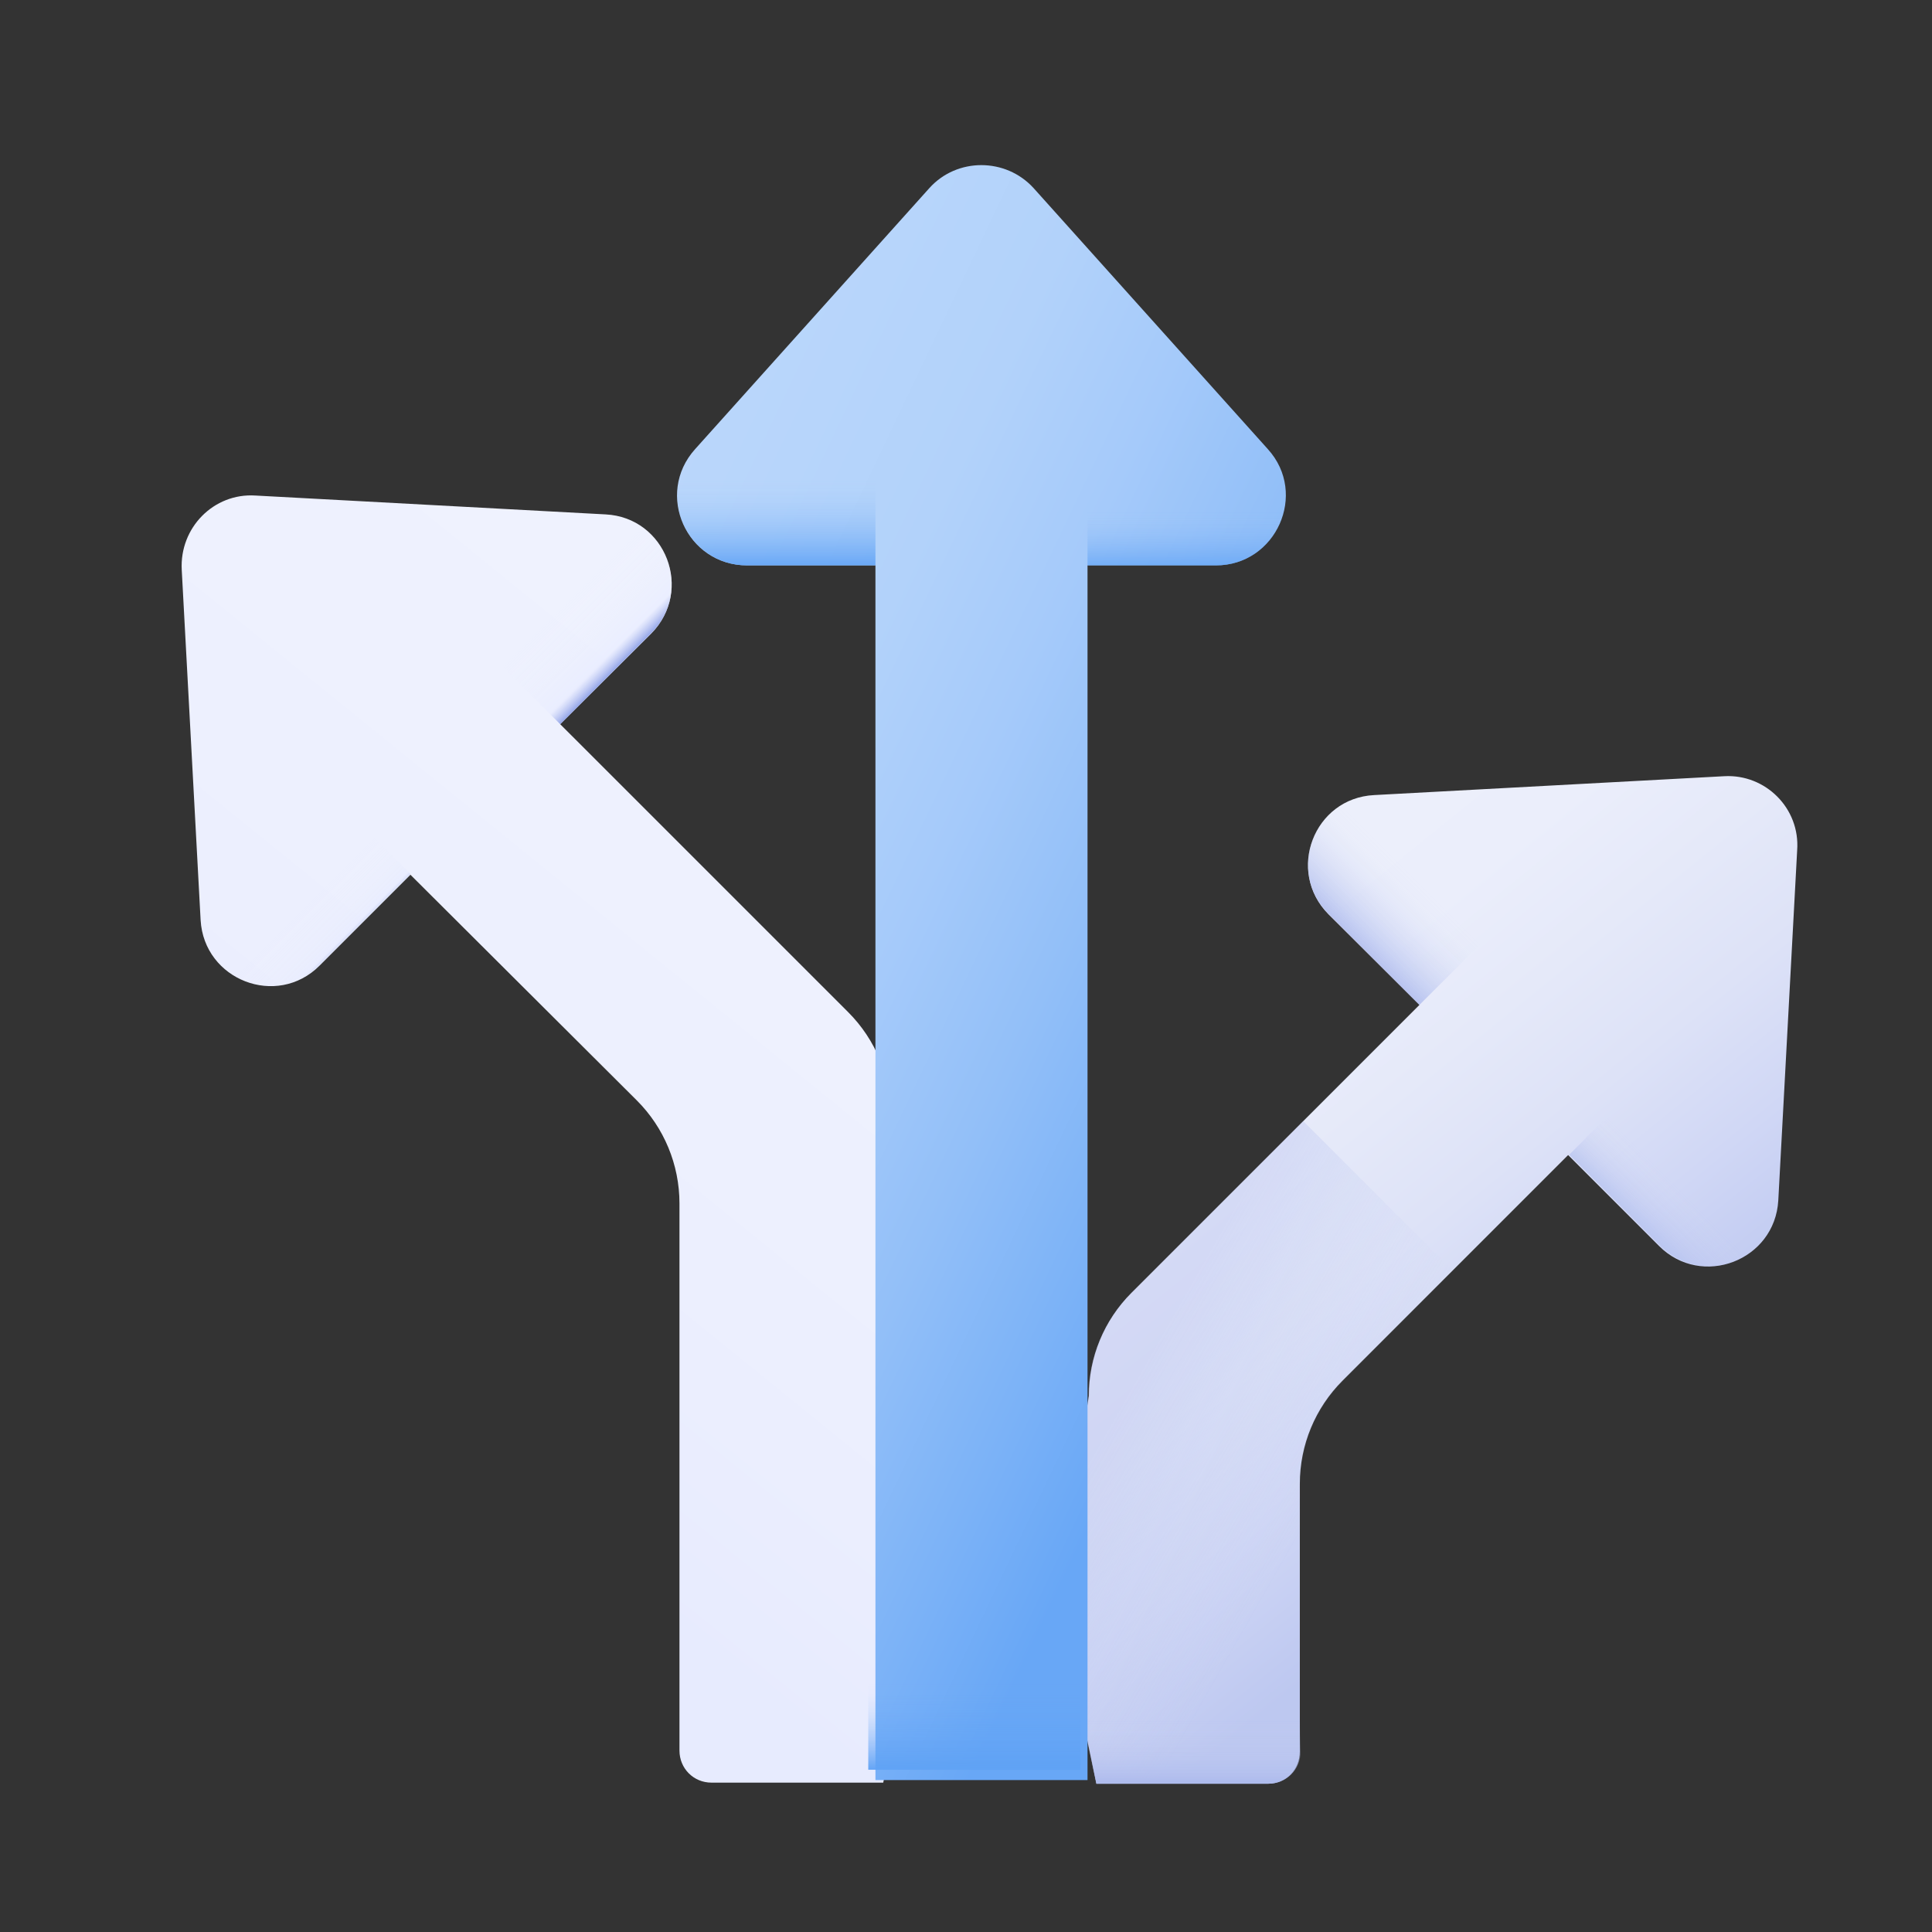
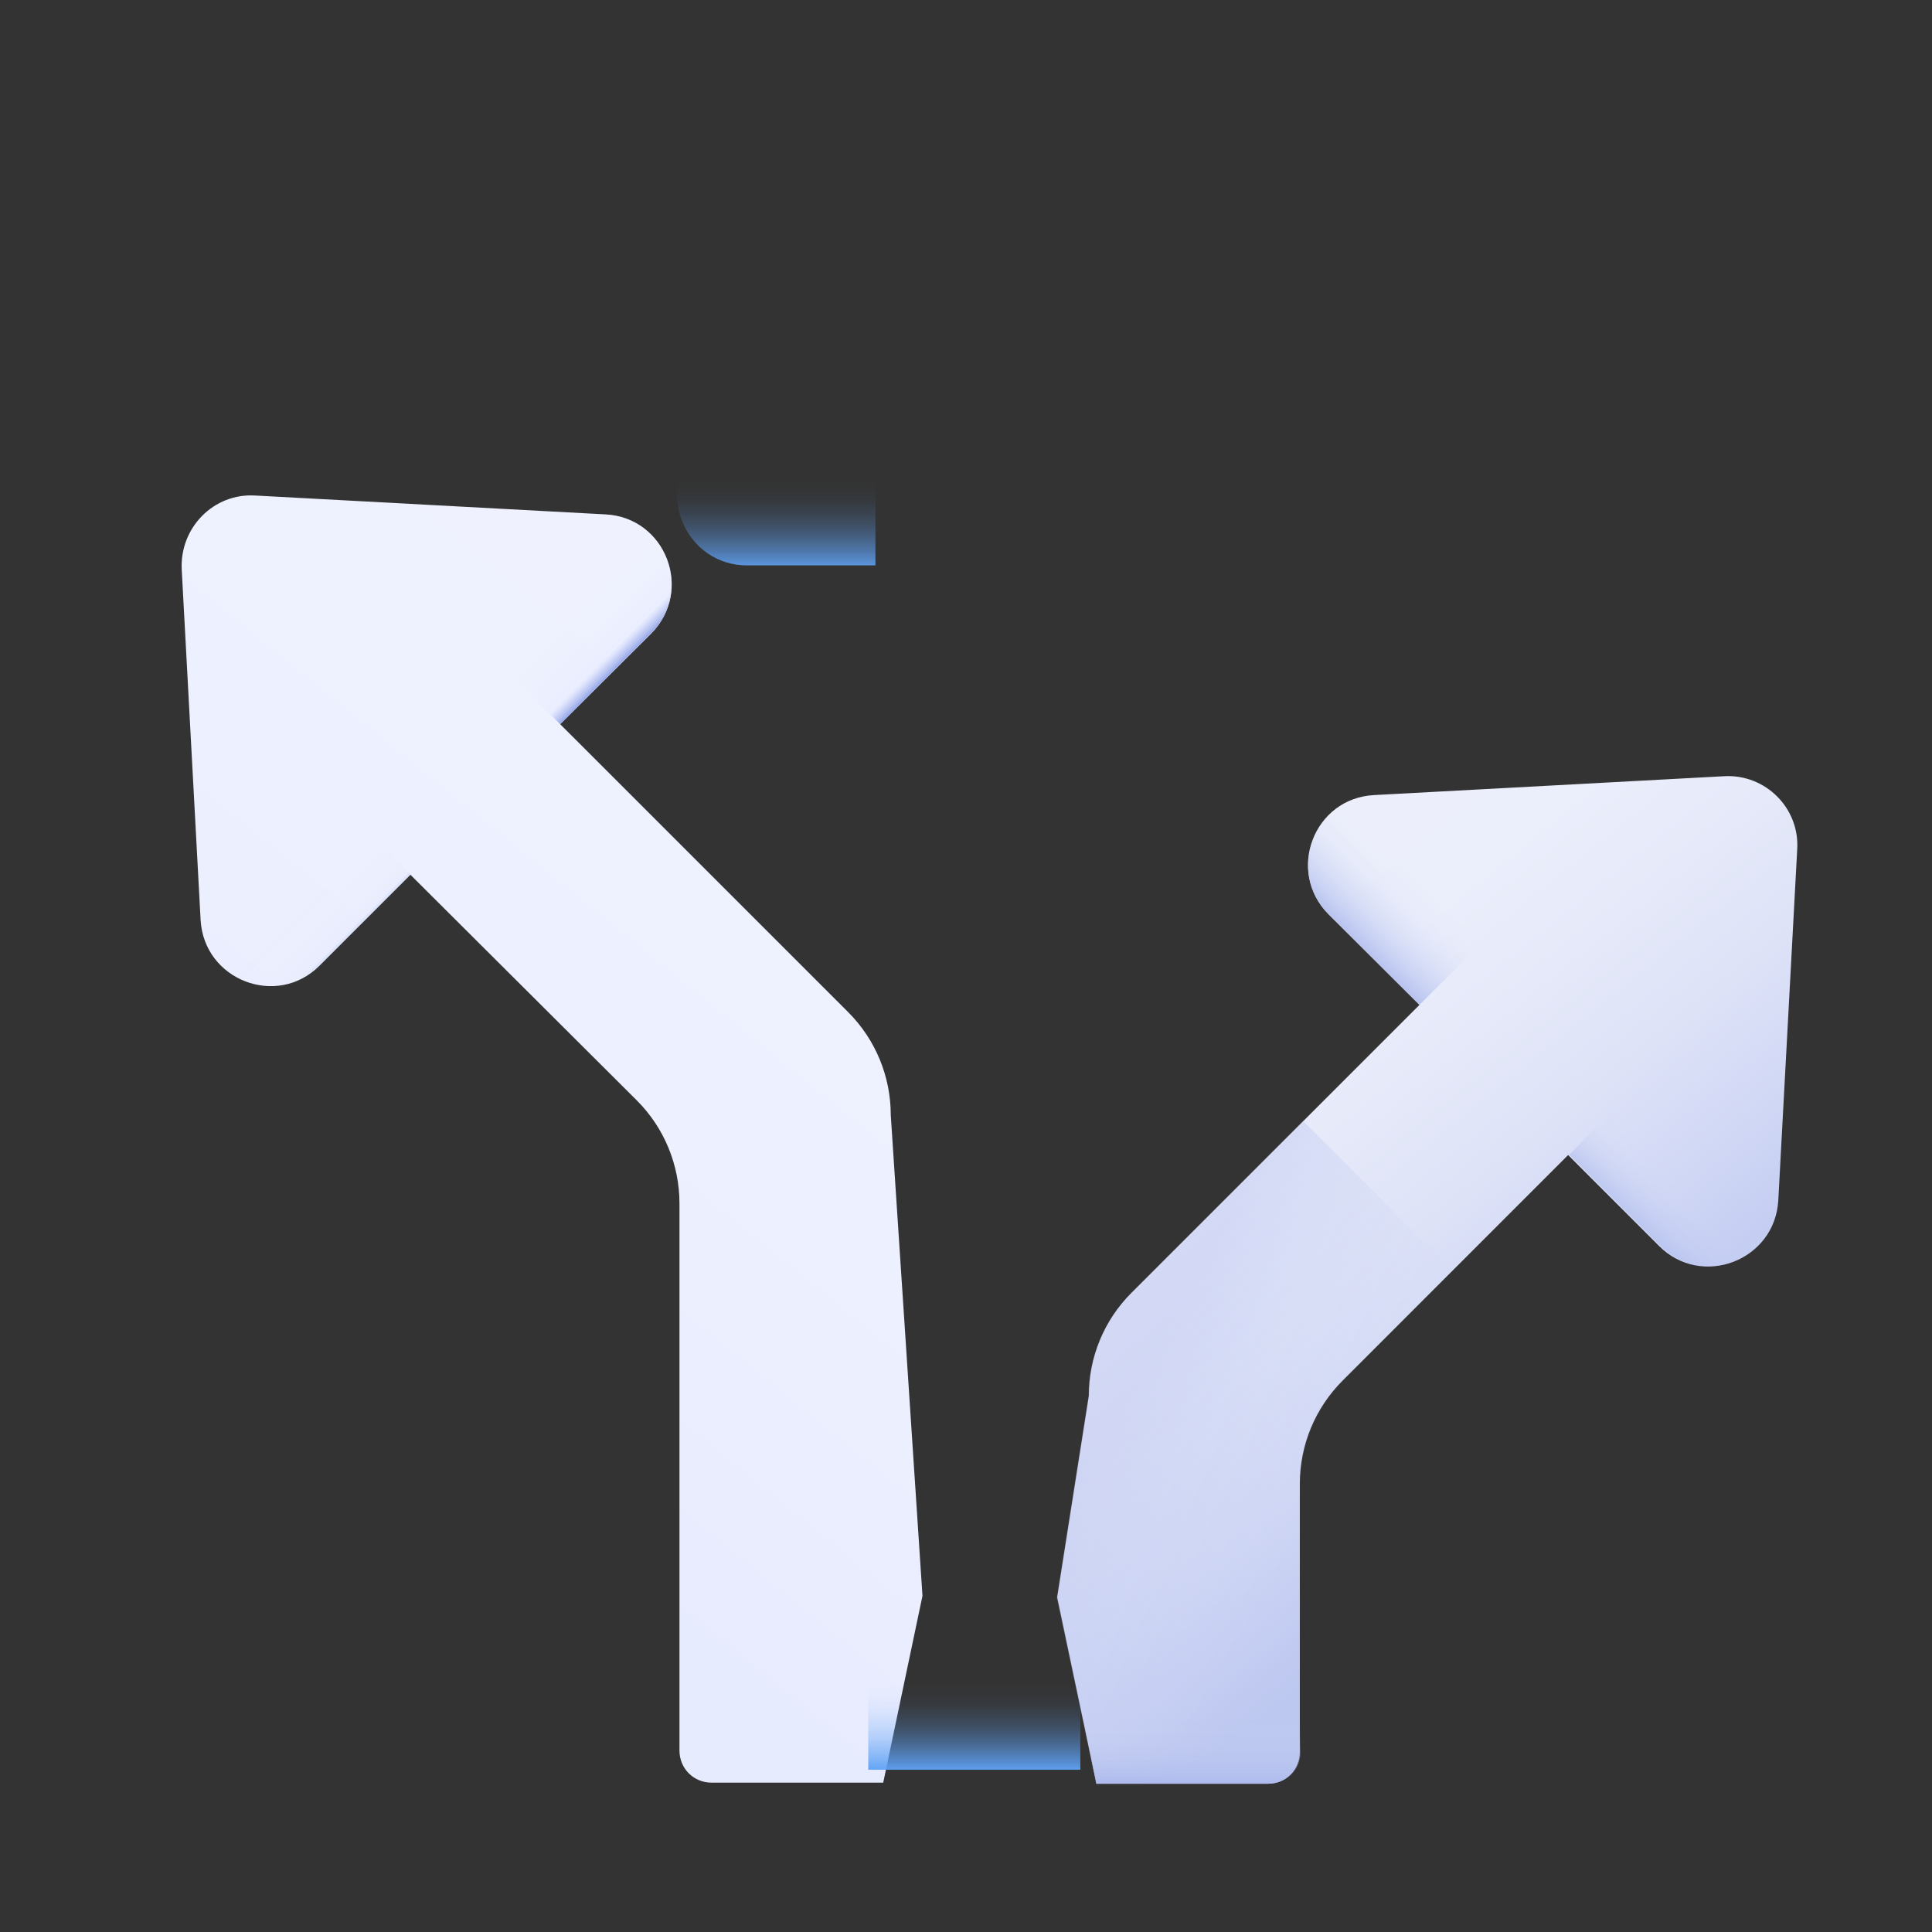
<svg xmlns="http://www.w3.org/2000/svg" width="117" height="117" viewBox="0 0 117 117" fill="none">
  <rect x="0" y="0" width="117" height="117" fill="#333333" stroke="none" />
  <path d="M104.424 47.006L83.218 48.149C79.562 48.332 77.871 52.765 80.453 55.37L85.96 60.855L68.525 78.29C66.856 79.958 65.942 82.198 65.942 84.529L64.023 96.731L66.399 108.02H76.774C77.871 108.02 78.716 107.152 78.716 106.078V89.853C78.716 87.499 79.653 85.26 81.299 83.615L94.964 69.949L100.471 75.457C103.053 78.039 107.486 76.348 107.692 72.692L108.835 51.485C109.018 48.949 106.915 46.869 104.424 47.006Z" fill="url(#paint0_linear_2937_2009)" />
  <path opacity="0.32" d="M87.994 76.965L81.322 83.638C79.653 85.306 78.739 87.545 78.739 89.876V106.101C78.739 107.175 77.871 108.043 76.797 108.043H66.377L64 96.754L65.919 84.552C65.919 82.198 66.856 79.958 68.502 78.313L78.922 67.893L87.994 76.965Z" fill="url(#paint1_linear_2937_2009)" />
  <path d="M64.777 91.864L64.023 96.731L66.399 108.02H76.82C77.894 108.02 78.762 107.152 78.762 106.078V91.887L64.777 91.864Z" fill="url(#paint2_linear_2937_2009)" />
  <path d="M95.032 69.927L100.54 75.434C103.122 78.016 107.555 76.325 107.738 72.669L108.606 56.33L95.032 69.927Z" fill="url(#paint3_linear_2937_2009)" />
  <path d="M85.96 60.855L80.453 55.347C77.871 52.765 79.562 48.332 83.218 48.149L99.557 47.281L85.96 60.855Z" fill="url(#paint4_linear_2937_2009)" />
  <path d="M15.463 30.009L36.669 31.151C40.325 31.334 42.016 35.767 39.434 38.372L33.926 43.857L51.362 61.292C53.03 62.961 53.944 65.2 53.944 67.531L55.864 96.644L53.487 107.955H43.09C41.993 107.955 41.148 107.087 41.148 106.013V72.878C41.148 70.524 40.211 68.285 38.565 66.64L24.855 52.974L19.347 58.482C16.765 61.064 12.355 59.35 12.149 55.717L11.006 34.51C10.869 31.951 12.949 29.849 15.463 30.009Z" fill="url(#paint5_linear_2937_2009)" />
  <path d="M24.855 52.929L19.347 58.436C16.765 61.018 12.332 59.304 12.149 55.671L11.281 39.332L24.855 52.929Z" fill="url(#paint6_linear_2937_2009)" />
  <path d="M33.926 43.857L39.434 38.349C42.016 35.767 40.325 31.334 36.669 31.151L20.33 30.283L33.926 43.857Z" fill="url(#paint7_linear_2937_2009)" />
-   <path d="M56.284 11.388L42.093 27.201C39.648 29.921 41.568 34.24 45.247 34.24H53.016V107.799H65.859V34.24H73.628C77.285 34.24 79.227 29.898 76.782 27.201L62.591 11.388C60.9 9.537 57.952 9.537 56.284 11.388Z" fill="url(#paint8_linear_2937_2009)" />
-   <path d="M65.859 34.24H73.628C77.285 34.24 79.227 29.898 76.782 27.201L65.859 15.022V34.24Z" fill="url(#paint9_linear_2937_2009)" />
-   <path d="M53.016 34.24H45.247C41.59 34.24 39.648 29.898 42.093 27.201L53.016 15.022V34.24Z" fill="url(#paint10_linear_2937_2009)" />
+   <path d="M53.016 34.24H45.247C41.59 34.24 39.648 29.898 42.093 27.201L53.016 15.022Z" fill="url(#paint10_linear_2937_2009)" />
  <path d="M52.581 86.836H65.424V107.174H52.581V86.836Z" fill="url(#paint11_linear_2937_2009)" />
  <defs>
    <linearGradient id="paint0_linear_2937_2009" x1="71.15" y1="58.511" x2="95.456" y2="88.537" gradientUnits="userSpaceOnUse">
      <stop stop-color="#ECEFFB" />
      <stop offset="0.184" stop-color="#EBEEFB" />
      <stop offset="0.374" stop-color="#E5E9F9" />
      <stop offset="0.568" stop-color="#DDE2F7" />
      <stop offset="0.764" stop-color="#D0D7F5" />
      <stop offset="0.96" stop-color="#C0CAF1" />
      <stop offset="1" stop-color="#BDC8F0" />
    </linearGradient>
    <linearGradient id="paint1_linear_2937_2009" x1="79.334" y1="91.762" x2="67.895" y2="85.226" gradientUnits="userSpaceOnUse">
      <stop stop-color="#BDC8F0" stop-opacity="0.016" />
      <stop offset="0.591" stop-color="#B4C1EF" stop-opacity="0.59" />
      <stop offset="0.764" stop-color="#B2BEEE" stop-opacity="0.8" />
      <stop offset="1" stop-color="#AFB8ED" />
    </linearGradient>
    <linearGradient id="paint2_linear_2937_2009" x1="71.378" y1="104.187" x2="71.378" y2="107.864" gradientUnits="userSpaceOnUse">
      <stop stop-color="#BDC8F0" stop-opacity="0" />
      <stop offset="0.121" stop-color="#BDC8F0" stop-opacity="0.016" />
      <stop offset="0.246" stop-color="#BCC7F0" stop-opacity="0.065" />
      <stop offset="0.373" stop-color="#BAC5F0" stop-opacity="0.147" />
      <stop offset="0.502" stop-color="#B9C4F0" stop-opacity="0.262" />
      <stop offset="0.632" stop-color="#B6C2EF" stop-opacity="0.41" />
      <stop offset="0.762" stop-color="#B4C1EF" stop-opacity="0.59" />
      <stop offset="0.892" stop-color="#B2BEEE" stop-opacity="0.8" />
      <stop offset="1" stop-color="#AFBCED" />
    </linearGradient>
    <linearGradient id="paint3_linear_2937_2009" x1="101.58" y1="71.855" x2="98.784" y2="74.651" gradientUnits="userSpaceOnUse">
      <stop stop-color="#BDC8F0" stop-opacity="0" />
      <stop offset="0.121" stop-color="#BDC8F0" stop-opacity="0.016" />
      <stop offset="0.246" stop-color="#BCC7F0" stop-opacity="0.065" />
      <stop offset="0.373" stop-color="#BAC5F0" stop-opacity="0.147" />
      <stop offset="0.502" stop-color="#B9C4F0" stop-opacity="0.262" />
      <stop offset="0.632" stop-color="#B6C2EF" stop-opacity="0.41" />
      <stop offset="0.762" stop-color="#B4C1EF" stop-opacity="0.59" />
      <stop offset="0.892" stop-color="#B2BEEE" stop-opacity="0.8" />
      <stop offset="1" stop-color="#AFBCED" />
    </linearGradient>
    <linearGradient id="paint4_linear_2937_2009" x1="85.421" y1="52.901" x2="81.457" y2="56.864" gradientUnits="userSpaceOnUse">
      <stop stop-color="#BDC8F0" stop-opacity="0" />
      <stop offset="0.121" stop-color="#BDC8F0" stop-opacity="0.016" />
      <stop offset="0.246" stop-color="#BCC7F0" stop-opacity="0.065" />
      <stop offset="0.373" stop-color="#BAC5F0" stop-opacity="0.147" />
      <stop offset="0.502" stop-color="#B9C4F0" stop-opacity="0.262" />
      <stop offset="0.632" stop-color="#B6C2EF" stop-opacity="0.41" />
      <stop offset="0.762" stop-color="#B4C1EF" stop-opacity="0.59" />
      <stop offset="0.892" stop-color="#B2BEEE" stop-opacity="0.8" />
      <stop offset="1" stop-color="#AFBCED" />
    </linearGradient>
    <linearGradient id="paint5_linear_2937_2009" x1="52.629" y1="45.157" x2="21.019" y2="84.205" gradientUnits="userSpaceOnUse">
      <stop stop-color="#EFF2FE" />
      <stop offset="0.238" stop-color="#EEF1FE" />
      <stop offset="0.484" stop-color="#EDF0FE" />
      <stop offset="0.734" stop-color="#EBEEFE" />
      <stop offset="0.986" stop-color="#E7EBFE" />
      <stop offset="1" stop-color="#E7EBFE" />
    </linearGradient>
    <linearGradient id="paint6_linear_2937_2009" x1="18.317" y1="54.874" x2="21.112" y2="57.669" gradientUnits="userSpaceOnUse">
      <stop stop-color="#E8ECFE" stop-opacity="0" />
      <stop offset="0.186" stop-color="#E8ECFE" stop-opacity="0.038" />
      <stop offset="0.38" stop-color="#E8ECFE" stop-opacity="0.152" />
      <stop offset="0.576" stop-color="#E8ECFE" stop-opacity="0.343" />
      <stop offset="0.775" stop-color="#E7EBFE" stop-opacity="0.609" />
      <stop offset="0.973" stop-color="#7087DF" stop-opacity="0.949" />
      <stop offset="1" stop-color="#7087DF" />
    </linearGradient>
    <linearGradient id="paint7_linear_2937_2009" x1="34.473" y1="35.922" x2="38.437" y2="39.885" gradientUnits="userSpaceOnUse">
      <stop stop-color="#E8ECFE" stop-opacity="0" />
      <stop offset="0.186" stop-color="#E8ECFE" stop-opacity="0.038" />
      <stop offset="0.38" stop-color="#E8ECFE" stop-opacity="0.152" />
      <stop offset="0.576" stop-color="#E8ECFE" stop-opacity="0.343" />
      <stop offset="0.775" stop-color="#E7EBFE" stop-opacity="0.609" />
      <stop offset="0.973" stop-color="#7087DF" stop-opacity="0.949" />
      <stop offset="1" stop-color="#7087DF" />
    </linearGradient>
    <linearGradient id="paint8_linear_2937_2009" x1="29.753" y1="46.075" x2="77.328" y2="68.693" gradientUnits="userSpaceOnUse">
      <stop stop-color="#BBD7FB" />
      <stop offset="0.166" stop-color="#B7D5FB" />
      <stop offset="0.338" stop-color="#B2D2FA" />
      <stop offset="0.512" stop-color="#A5CAFA" />
      <stop offset="0.689" stop-color="#92BFF8" />
      <stop offset="0.865" stop-color="#7BB2F7" />
      <stop offset="1" stop-color="#68A7F6" />
    </linearGradient>
    <linearGradient id="paint9_linear_2937_2009" x1="71.859" y1="30.988" x2="71.859" y2="34.942" gradientUnits="userSpaceOnUse">
      <stop stop-color="#5FA2F5" stop-opacity="0" />
      <stop offset="0.121" stop-color="#5FA2F5" stop-opacity="0.017" />
      <stop offset="0.247" stop-color="#5FA2F5" stop-opacity="0.066" />
      <stop offset="0.375" stop-color="#5FA2F5" stop-opacity="0.149" />
      <stop offset="0.505" stop-color="#5FA2F5" stop-opacity="0.265" />
      <stop offset="0.635" stop-color="#5FA2F5" stop-opacity="0.414" />
      <stop offset="0.767" stop-color="#5FA2F5" stop-opacity="0.598" />
      <stop offset="0.897" stop-color="#5FA2F5" stop-opacity="0.81" />
      <stop offset="1" stop-color="#5FA2F5" />
    </linearGradient>
    <linearGradient id="paint10_linear_2937_2009" x1="47.01" y1="29.011" x2="47.01" y2="34.617" gradientUnits="userSpaceOnUse">
      <stop stop-color="#5FA2F5" stop-opacity="0" />
      <stop offset="0.121" stop-color="#5FA2F5" stop-opacity="0.017" />
      <stop offset="0.247" stop-color="#5FA2F5" stop-opacity="0.066" />
      <stop offset="0.375" stop-color="#5FA2F5" stop-opacity="0.149" />
      <stop offset="0.505" stop-color="#5FA2F5" stop-opacity="0.265" />
      <stop offset="0.635" stop-color="#5FA2F5" stop-opacity="0.414" />
      <stop offset="0.767" stop-color="#5FA2F5" stop-opacity="0.598" />
      <stop offset="0.897" stop-color="#5FA2F5" stop-opacity="0.81" />
      <stop offset="1" stop-color="#5FA2F5" />
    </linearGradient>
    <linearGradient id="paint11_linear_2937_2009" x1="59" y1="101.911" x2="59" y2="107.268" gradientUnits="userSpaceOnUse">
      <stop stop-color="#5FA2F5" stop-opacity="0" />
      <stop offset="0.121" stop-color="#5FA2F5" stop-opacity="0.017" />
      <stop offset="0.247" stop-color="#5FA2F5" stop-opacity="0.066" />
      <stop offset="0.375" stop-color="#5FA2F5" stop-opacity="0.149" />
      <stop offset="0.505" stop-color="#5FA2F5" stop-opacity="0.265" />
      <stop offset="0.635" stop-color="#5FA2F5" stop-opacity="0.414" />
      <stop offset="0.767" stop-color="#5FA2F5" stop-opacity="0.598" />
      <stop offset="0.897" stop-color="#5FA2F5" stop-opacity="0.81" />
      <stop offset="1" stop-color="#5FA2F5" />
    </linearGradient>
  </defs>
</svg>